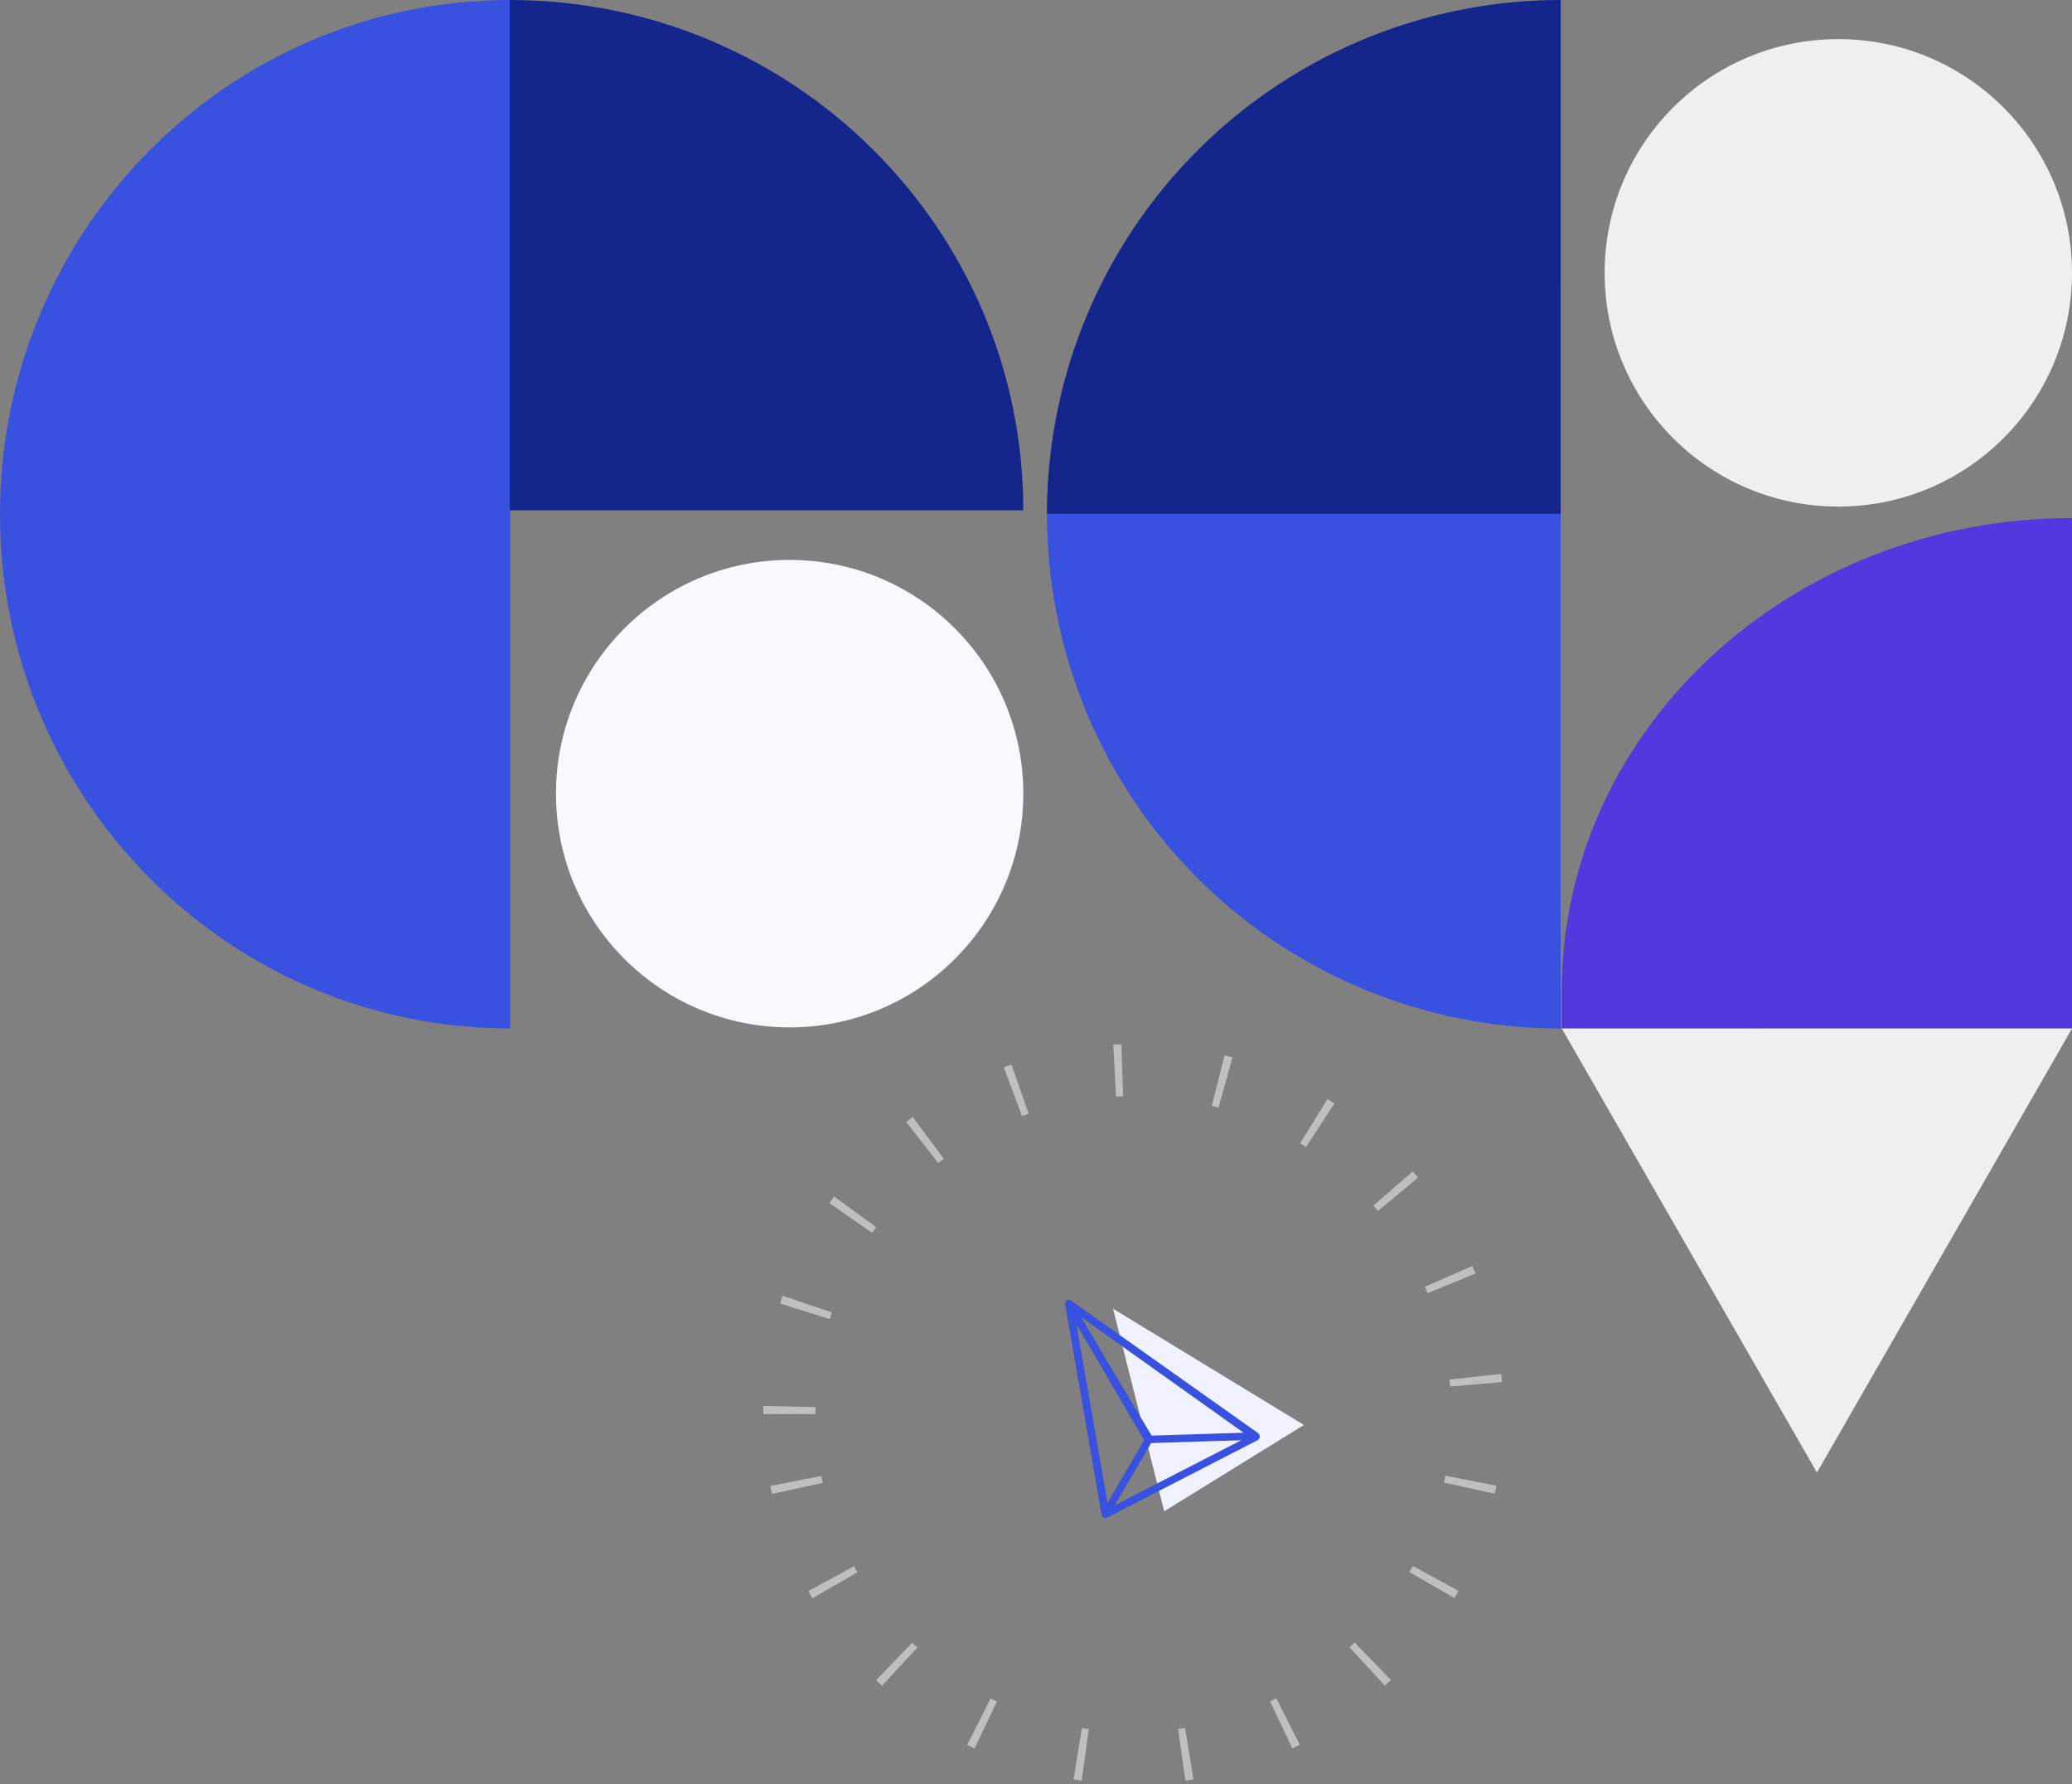
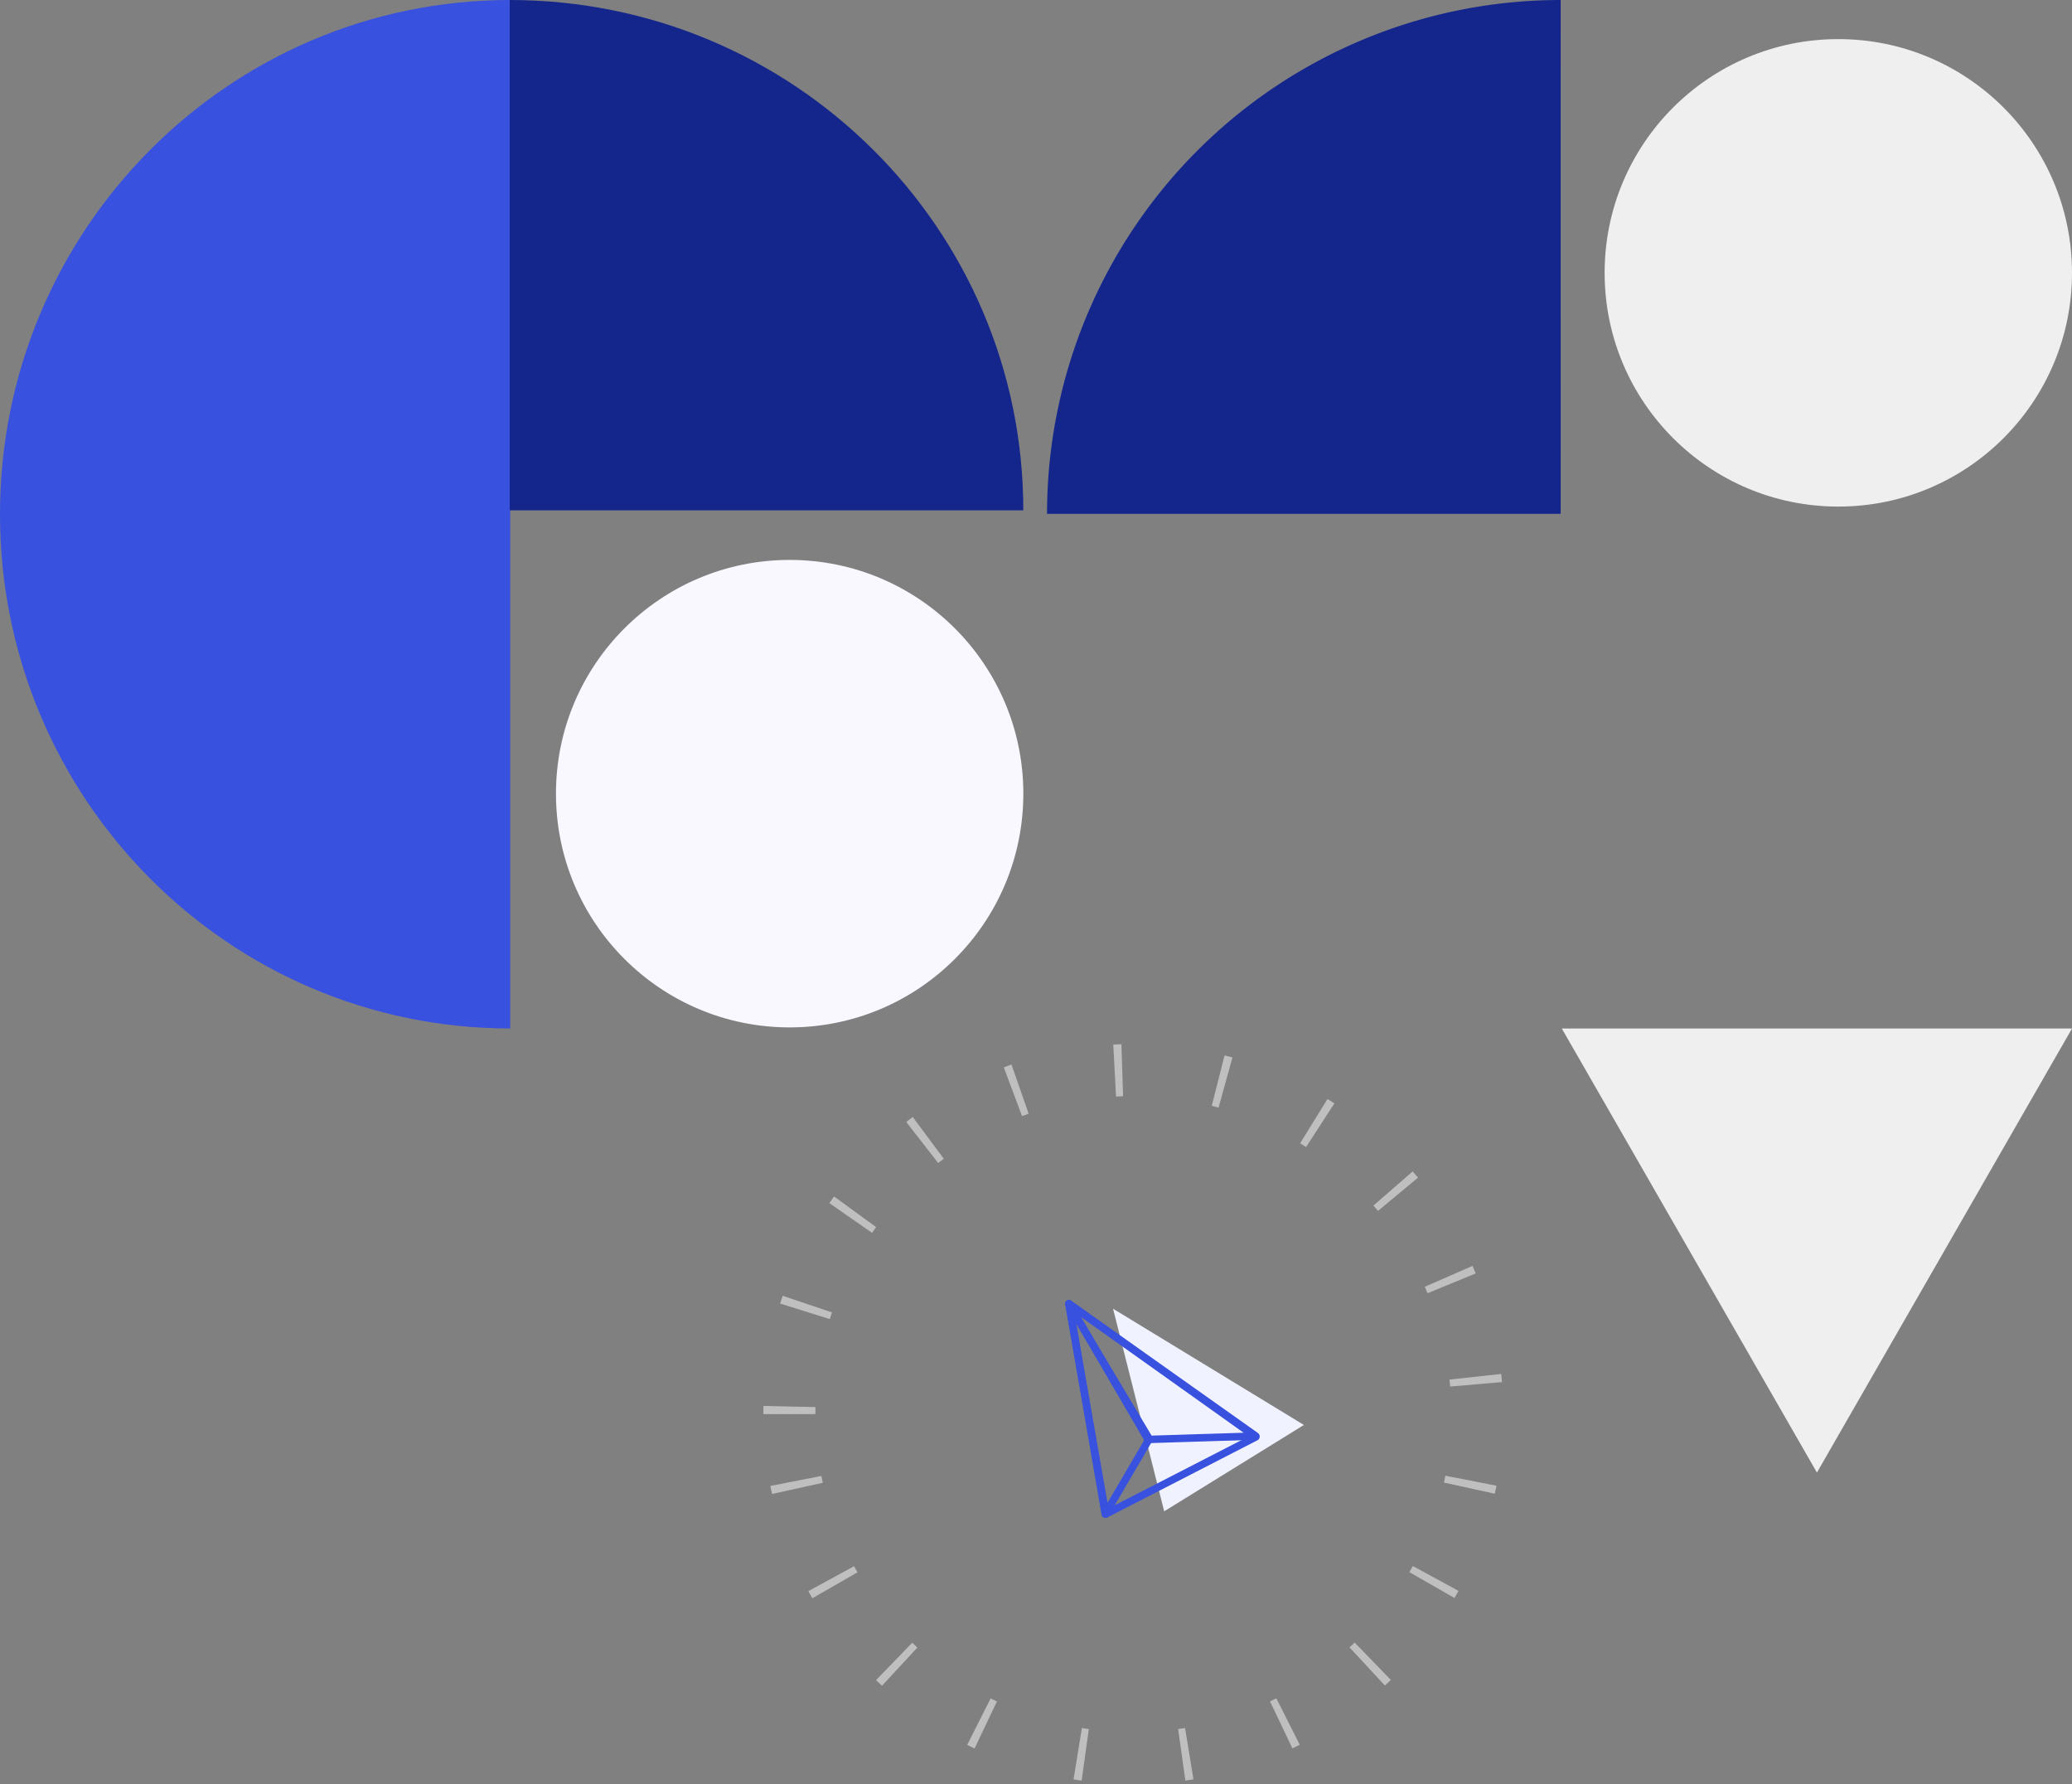
<svg xmlns="http://www.w3.org/2000/svg" width="278.777" height="240" viewBox="0 0 278.777 240">
  <rect x="0" y="0" width="278.777" height="240" fill="#808080" stroke="none" />
  <g id="Group_2445" data-name="Group 2445" transform="translate(-236 1148) rotate(-90)">
    <g id="Group_2439" data-name="Group 2439" transform="translate(908 236)">
      <g id="Path_4190" data-name="Path 4190" transform="translate(0 102.707)" fill="none" stroke-dasharray="1 14">
-         <path d="M49.782,0A49.782,49.782,0,1,1,0,49.782,49.782,49.782,0,0,1,49.782,0Z" stroke="none" />
        <path d="M 49.782 0 C 49.79 -7.62939453125e-06 49.798 -2.288818359375e-05 49.806 7.62939453125e-06 C 49.813 0 49.819 2.288818359375e-05 49.826 1.52587890625e-05 C 49.832 3.0517578125e-05 49.84 3.814697265625e-05 49.845 3.814697265625e-05 C 49.85 4.57763671875e-05 49.859 3.814697265625e-05 49.864 6.866455078125e-05 C 49.871 8.392333984375e-05 49.877 9.918212890625e-05 49.883 9.918212890625e-05 C 49.897 0 49.91 0 49.923 0 C 49.931 0 49.937 0 49.945 0 C 49.953 0 49.957 0 49.964 0 C 49.971 0 49.976 0.001 49.983 0 C 50.278 0.002 50.572 0.005 50.866 0.012 C 50.871 0.012 50.876 0.012 50.882 0.012 L 50.73 7.01 L 49.782 7 L 49.782 0 C 49.782 0 49.782 0 49.782 0 Z M 64.654 2.26 C 64.728 2.283 64.803 2.306 64.877 2.33 C 64.877 2.33 64.877 2.33 64.877 2.33 C 64.908 2.34 64.937 2.349 64.968 2.359 C 64.969 2.359 64.969 2.359 64.97 2.36 C 64.976 2.362 64.979 2.362 64.985 2.364 C 64.99 2.366 64.996 2.368 65.001 2.369 C 65.007 2.371 65.012 2.373 65.018 2.375 C 65.021 2.376 65.025 2.377 65.028 2.378 C 65.032 2.379 65.031 2.379 65.034 2.38 C 65.038 2.381 65.042 2.382 65.045 2.384 C 65.047 2.384 65.049 2.385 65.051 2.385 C 65.055 2.387 65.059 2.388 65.064 2.39 C 65.064 2.39 65.064 2.39 65.064 2.39 C 65.195 2.432 65.325 2.474 65.454 2.517 C 65.454 2.517 65.456 2.518 65.456 2.518 C 65.459 2.519 65.463 2.52 65.466 2.521 C 65.471 2.523 65.476 2.524 65.481 2.526 C 65.485 2.527 65.489 2.529 65.493 2.53 C 65.494 2.531 65.496 2.531 65.497 2.531 C 65.503 2.533 65.507 2.535 65.513 2.537 C 65.513 2.537 65.513 2.537 65.513 2.537 C 65.575 2.557 65.638 2.579 65.7 2.599 L 63.463 9.232 L 62.565 8.941 L 64.654 2.26 Z M 78.162 8.877 C 78.198 8.902 78.234 8.927 78.271 8.952 C 78.273 8.954 78.275 8.956 78.278 8.957 C 78.284 8.962 78.291 8.966 78.297 8.971 C 78.301 8.974 78.305 8.976 78.308 8.979 C 78.314 8.983 78.319 8.987 78.325 8.99 C 78.498 9.112 78.671 9.235 78.843 9.358 C 78.846 9.361 78.85 9.364 78.854 9.366 C 78.859 9.37 78.865 9.374 78.87 9.378 C 78.876 9.383 78.882 9.387 78.889 9.392 C 78.891 9.393 78.893 9.395 78.896 9.397 C 78.904 9.402 78.911 9.408 78.919 9.413 C 78.919 9.413 78.92 9.414 78.92 9.414 C 78.966 9.447 79.012 9.481 79.058 9.514 L 74.937 15.173 L 74.167 14.625 L 78.162 8.877 Z M 89.083 19.222 C 89.084 19.224 89.087 19.228 89.088 19.229 C 89.092 19.234 89.096 19.239 89.1 19.244 C 89.102 19.248 89.103 19.249 89.106 19.252 C 89.111 19.259 89.117 19.266 89.122 19.273 C 89.124 19.275 89.125 19.277 89.127 19.279 C 89.133 19.287 89.138 19.294 89.144 19.301 C 89.145 19.303 89.147 19.305 89.148 19.306 C 89.154 19.314 89.16 19.322 89.166 19.329 C 89.167 19.331 89.168 19.332 89.169 19.333 C 89.175 19.341 89.181 19.349 89.188 19.358 C 89.189 19.359 89.188 19.358 89.189 19.359 C 89.195 19.368 89.202 19.376 89.208 19.384 C 89.209 19.386 89.208 19.384 89.209 19.386 C 89.216 19.394 89.222 19.402 89.229 19.411 C 89.229 19.411 89.231 19.414 89.231 19.414 C 89.237 19.421 89.243 19.429 89.249 19.437 C 89.25 19.438 89.252 19.441 89.253 19.442 C 89.258 19.449 89.264 19.457 89.27 19.464 C 89.272 19.467 89.272 19.467 89.274 19.47 C 89.28 19.477 89.285 19.484 89.291 19.492 C 89.293 19.494 89.294 19.496 89.296 19.498 C 89.301 19.505 89.307 19.513 89.312 19.52 C 89.314 19.522 89.315 19.524 89.317 19.526 C 89.322 19.532 89.326 19.537 89.33 19.543 C 89.334 19.548 89.336 19.551 89.34 19.556 C 89.343 19.56 89.347 19.564 89.35 19.569 C 89.355 19.575 89.359 19.58 89.363 19.586 C 89.366 19.589 89.368 19.592 89.37 19.595 C 89.498 19.762 89.623 19.929 89.749 20.098 L 84.133 24.276 L 83.56 23.523 L 89.083 19.222 Z M 96.426 32.35 C 96.481 32.497 96.535 32.643 96.588 32.79 C 96.588 32.79 96.588 32.79 96.588 32.79 C 96.59 32.796 96.592 32.801 96.594 32.807 C 96.595 32.808 96.595 32.809 96.596 32.81 C 96.598 32.816 96.598 32.818 96.6 32.824 C 96.601 32.825 96.601 32.827 96.602 32.828 C 96.604 32.833 96.605 32.836 96.606 32.84 C 96.607 32.842 96.608 32.844 96.609 32.846 C 96.61 32.849 96.612 32.855 96.613 32.858 C 96.613 32.86 96.614 32.862 96.615 32.863 C 96.616 32.868 96.617 32.869 96.618 32.874 C 96.619 32.876 96.62 32.879 96.621 32.882 C 96.622 32.885 96.622 32.885 96.623 32.888 C 96.628 32.901 96.633 32.915 96.638 32.929 C 96.638 32.929 96.639 32.931 96.639 32.931 C 96.641 32.936 96.643 32.942 96.645 32.947 C 96.645 32.947 96.645 32.947 96.645 32.947 C 96.647 32.952 96.648 32.957 96.65 32.962 C 96.651 32.964 96.65 32.962 96.651 32.964 C 96.653 32.969 96.654 32.974 96.656 32.979 C 96.656 32.979 96.657 32.98 96.657 32.98 C 96.658 32.985 96.66 32.99 96.662 32.995 C 96.662 32.995 96.663 32.997 96.663 32.997 C 96.678 33.039 96.693 33.081 96.708 33.123 C 96.708 33.125 96.708 33.124 96.709 33.126 C 96.71 33.13 96.712 33.135 96.714 33.139 C 96.714 33.141 96.714 33.141 96.715 33.143 C 96.716 33.147 96.718 33.151 96.719 33.155 C 96.72 33.157 96.72 33.158 96.721 33.16 C 96.722 33.164 96.724 33.168 96.725 33.172 C 96.726 33.173 96.726 33.176 96.727 33.177 C 96.728 33.181 96.729 33.184 96.731 33.188 C 96.731 33.189 96.733 33.194 96.733 33.196 C 96.735 33.199 96.736 33.202 96.737 33.205 C 96.738 33.209 96.739 33.211 96.741 33.216 C 96.741 33.218 96.742 33.219 96.742 33.221 C 96.762 33.277 96.78 33.329 96.8 33.385 L 90.19 35.69 L 89.869 34.802 L 96.426 32.35 Z M 99.491 47.076 C 99.506 47.358 99.519 47.64 99.529 47.923 C 99.529 47.928 99.53 47.931 99.53 47.936 C 99.53 47.937 99.53 47.938 99.53 47.939 C 99.533 48.019 99.535 48.095 99.538 48.175 L 92.541 48.397 L 92.501 47.451 L 99.491 47.076 Z M 91.255 60.33 L 98.04 62.05 C 97.95 62.406 97.856 62.761 97.758 63.113 L 91.013 61.243 L 91.255 60.33 Z M 86.214 72.222 L 92.17 75.899 C 92.08 76.045 91.989 76.191 91.897 76.336 C 91.897 76.336 91.896 76.337 91.896 76.337 C 91.891 76.346 91.885 76.355 91.879 76.364 C 91.878 76.366 91.878 76.366 91.877 76.368 C 91.872 76.376 91.866 76.385 91.861 76.394 C 91.86 76.395 91.859 76.396 91.858 76.397 C 91.853 76.405 91.848 76.413 91.843 76.421 C 91.842 76.424 91.842 76.424 91.84 76.426 C 91.835 76.434 91.831 76.441 91.826 76.448 C 91.825 76.45 91.823 76.453 91.822 76.455 C 91.817 76.462 91.813 76.469 91.808 76.476 C 91.806 76.48 91.805 76.482 91.802 76.485 C 91.798 76.492 91.794 76.499 91.789 76.506 C 91.788 76.508 91.785 76.513 91.783 76.516 C 91.779 76.522 91.775 76.529 91.771 76.535 C 91.768 76.539 91.766 76.542 91.764 76.546 C 91.76 76.551 91.757 76.557 91.753 76.562 C 91.751 76.566 91.747 76.572 91.745 76.576 C 91.742 76.581 91.739 76.585 91.736 76.59 C 91.732 76.595 91.73 76.6 91.726 76.605 C 91.723 76.61 91.72 76.615 91.717 76.62 C 91.714 76.624 91.711 76.628 91.709 76.632 C 91.705 76.638 91.701 76.644 91.698 76.649 C 91.695 76.653 91.694 76.656 91.691 76.66 C 91.687 76.666 91.682 76.673 91.678 76.68 C 91.676 76.682 91.674 76.686 91.672 76.689 C 91.668 76.696 91.663 76.703 91.659 76.71 C 91.657 76.713 91.655 76.715 91.654 76.718 C 91.649 76.726 91.644 76.733 91.639 76.741 C 91.638 76.742 91.637 76.744 91.636 76.745 C 91.63 76.754 91.625 76.762 91.619 76.771 C 91.619 76.771 91.619 76.771 91.619 76.771 C 91.607 76.79 91.594 76.81 91.582 76.829 L 85.708 73.02 L 86.214 72.222 Z M 77.837 82.081 L 82.43 87.363 C 82.375 87.411 82.319 87.46 82.263 87.508 C 82.261 87.509 82.26 87.511 82.258 87.512 C 82.253 87.516 82.247 87.522 82.242 87.526 C 82.237 87.53 82.232 87.535 82.226 87.539 C 82.224 87.541 82.222 87.543 82.22 87.545 C 82.212 87.551 82.204 87.558 82.197 87.565 C 82.195 87.566 82.197 87.565 82.196 87.566 C 81.996 87.737 81.795 87.907 81.592 88.076 L 77.116 82.694 L 77.837 82.081 Z M 66.914 88.997 L 69.72 95.41 C 69.385 95.556 69.047 95.7 68.708 95.839 L 66.045 89.366 L 66.914 88.997 Z M 54.433 92.314 L 55.184 99.274 C 54.903 99.304 54.624 99.332 54.342 99.357 C 54.336 99.358 54.331 99.358 54.325 99.359 C 54.319 99.359 54.315 99.36 54.309 99.36 C 54.303 99.361 54.3 99.361 54.294 99.362 C 54.226 99.368 54.158 99.374 54.089 99.38 L 53.491 92.405 L 54.433 92.314 Z M 40.574 91.572 L 41.499 91.764 L 40.153 98.633 C 39.999 98.603 39.846 98.572 39.693 98.54 C 39.687 98.539 39.681 98.538 39.676 98.537 C 39.67 98.536 39.663 98.534 39.658 98.533 C 39.653 98.532 39.646 98.531 39.641 98.53 C 39.636 98.529 39.628 98.527 39.624 98.526 C 39.619 98.525 39.615 98.524 39.61 98.523 C 39.432 98.486 39.254 98.448 39.076 98.409 L 40.574 91.572 Z M 28.527 86.92 L 29.352 87.381 L 26.004 93.528 C 25.682 93.353 25.362 93.174 25.044 92.992 L 28.527 86.92 Z M 18.406 78.865 L 19.057 79.552 L 14.03 84.423 C 13.883 84.271 13.738 84.12 13.593 83.966 C 13.592 83.966 13.592 83.965 13.591 83.965 C 13.583 83.956 13.577 83.949 13.568 83.94 C 13.567 83.939 13.566 83.938 13.565 83.937 C 13.558 83.929 13.552 83.923 13.544 83.915 C 13.542 83.913 13.541 83.911 13.539 83.909 C 13.534 83.904 13.527 83.897 13.522 83.891 C 13.519 83.888 13.516 83.885 13.514 83.882 C 13.51 83.879 13.506 83.875 13.503 83.871 C 13.498 83.866 13.493 83.861 13.488 83.855 C 13.485 83.852 13.483 83.85 13.48 83.846 C 13.474 83.84 13.469 83.834 13.463 83.829 C 13.461 83.826 13.459 83.824 13.457 83.822 C 13.451 83.815 13.444 83.808 13.438 83.801 C 13.437 83.8 13.437 83.801 13.436 83.8 C 13.382 83.742 13.327 83.683 13.273 83.625 L 18.406 78.865 Z M 11.14 68.168 L 11.556 69.017 L 5.306 72.169 C 5.226 72.011 5.147 71.852 5.069 71.693 C 5.068 71.692 5.069 71.693 5.068 71.691 C 5.066 71.687 5.064 71.683 5.062 71.679 C 5.061 71.677 5.061 71.676 5.06 71.675 C 5.058 71.671 5.056 71.667 5.054 71.662 C 5.054 71.662 5.053 71.66 5.053 71.66 C 5.051 71.655 5.048 71.651 5.046 71.646 C 5.045 71.645 5.046 71.646 5.045 71.645 C 5.04 71.635 5.036 71.625 5.031 71.615 C 5.031 71.615 5.031 71.615 5.031 71.615 C 5.011 71.574 4.991 71.533 4.971 71.491 C 4.971 71.491 4.97 71.491 4.97 71.491 C 4.968 71.486 4.965 71.481 4.963 71.476 C 4.963 71.476 4.963 71.475 4.963 71.475 C 4.943 71.435 4.923 71.394 4.904 71.353 C 4.904 71.353 4.903 71.351 4.903 71.351 C 4.901 71.347 4.899 71.343 4.897 71.339 C 4.896 71.338 4.896 71.336 4.895 71.335 C 4.893 71.331 4.891 71.328 4.89 71.324 C 4.888 71.321 4.888 71.32 4.887 71.318 C 4.885 71.315 4.884 71.312 4.883 71.309 C 4.881 71.306 4.88 71.303 4.878 71.3 C 4.877 71.298 4.876 71.295 4.875 71.293 C 4.873 71.29 4.871 71.286 4.87 71.283 C 4.869 71.281 4.868 71.279 4.867 71.278 C 4.865 71.272 4.863 71.268 4.86 71.262 C 4.86 71.262 4.86 71.262 4.86 71.262 C 4.847 71.235 4.834 71.208 4.821 71.181 L 11.14 68.168 Z M 7.419 55.803 L 7.561 56.737 L 0.653 57.865 C 0.594 57.504 0.539 57.141 0.488 56.778 L 7.419 55.803 Z M 0.647 41.733 L 7.557 42.857 L 7.415 43.791 L 0.483 42.821 C 0.534 42.457 0.589 42.095 0.647 41.733 Z M 5.29 27.427 L 11.542 30.574 L 11.127 31.423 L 4.806 28.414 C 4.964 28.082 5.124 27.755 5.29 27.427 Z M 14.005 15.166 L 19.035 20.034 L 18.385 20.721 L 13.249 15.965 C 13.384 15.819 13.519 15.675 13.656 15.53 C 13.656 15.53 13.657 15.529 13.657 15.529 C 13.665 15.521 13.672 15.513 13.68 15.505 C 13.682 15.503 13.684 15.501 13.686 15.499 C 13.693 15.492 13.698 15.486 13.704 15.48 C 13.706 15.477 13.709 15.475 13.711 15.472 C 13.717 15.466 13.722 15.461 13.727 15.455 C 13.73 15.452 13.734 15.448 13.737 15.445 C 13.74 15.442 13.743 15.439 13.746 15.435 C 13.751 15.43 13.757 15.424 13.762 15.419 C 13.765 15.416 13.768 15.413 13.771 15.41 C 13.776 15.404 13.781 15.399 13.787 15.393 C 13.789 15.391 13.793 15.387 13.795 15.384 C 13.8 15.379 13.806 15.373 13.811 15.367 C 13.814 15.364 13.816 15.362 13.819 15.359 C 13.824 15.354 13.829 15.348 13.834 15.343 C 13.837 15.34 13.84 15.338 13.843 15.334 C 13.848 15.329 13.853 15.324 13.858 15.319 C 13.86 15.317 13.864 15.313 13.866 15.31 C 13.871 15.305 13.876 15.3 13.881 15.294 C 13.884 15.292 13.886 15.29 13.888 15.287 C 13.894 15.281 13.9 15.275 13.905 15.269 C 13.909 15.266 13.91 15.265 13.913 15.262 C 13.918 15.256 13.924 15.25 13.93 15.244 C 13.932 15.242 13.935 15.239 13.937 15.236 C 13.943 15.23 13.949 15.224 13.954 15.218 C 13.958 15.215 13.959 15.214 13.962 15.211 C 13.967 15.205 13.972 15.2 13.978 15.194 C 13.98 15.192 13.985 15.187 13.987 15.185 C 13.991 15.181 13.995 15.176 13.999 15.172 C 14.001 15.17 14.003 15.168 14.005 15.166 Z M 25.973 6.052 L 29.325 12.197 L 28.501 12.659 L 25.013 6.59 C 25.331 6.407 25.65 6.228 25.973 6.052 Z M 40.118 0.937 L 41.469 7.806 L 40.544 7.998 L 39.041 1.162 C 39.045 1.161 39.046 1.161 39.049 1.16 C 39.056 1.158 39.06 1.158 39.066 1.156 C 39.067 1.156 39.067 1.156 39.068 1.156 C 39.417 1.079 39.766 1.007 40.118 0.937 Z" stroke="none" fill="#bfbfbf" />
      </g>
      <g id="Group_2438" data-name="Group 2438" transform="translate(101.659)">
-         <path id="Path_4184" data-name="Path 4184" d="M167.793,188.113h68.653c0-37.912-28.479-68.646-63.611-68.646H167.8Z" transform="translate(-167.793 90.664)" fill="#5238de" />
        <path id="Path_4185" data-name="Path 4185" d="M306.39,69.784c0-37.913-30.969-68.646-69.171-68.646s-69.169,30.733-69.169,68.646Z" transform="translate(-168.049 -1.138)" fill="#3851de" />
        <circle id="Ellipse_219" data-name="Ellipse 219" cx="31.441" cy="31.441" r="31.441" transform="translate(0.142 74.802)" fill="#f9f7ff" />
-         <path id="Path_4187" data-name="Path 4187" d="M306,150.3a69.105,69.105,0,0,0-138.21,0Z" transform="translate(-167.793 59.674)" fill="#3851de" />
        <path id="Path_4188" data-name="Path 4188" d="M275.175,150.305A69.111,69.111,0,0,0,206.064,81.2v69.109Z" transform="translate(-136.835 59.674)" fill="#14268b" />
        <path id="Path_4189" data-name="Path 4189" d="M69.1,68.646C69.1,30.735,38.165,0,0,0V68.646Z" transform="translate(138.341 68.58) rotate(90)" fill="#14268b" />
        <circle id="Ellipse_220" data-name="Ellipse 220" cx="31.441" cy="31.441" r="31.441" transform="translate(70.199 278.777) rotate(-90)" fill="#efefef" />
      </g>
      <path id="Path_3590" data-name="Path 3590" d="M766,686.636l59.733,34.319,0-68.646Z" transform="translate(-724.081 -442.177)" fill="#efefef" />
    </g>
    <g id="Group_2444" data-name="Group 2444" transform="translate(944.333 379.819)">
      <path id="Path_4193" data-name="Path 4193" d="M635.294,176.857l27.249-6.882-15.636,25.678Z" transform="translate(-634.917 -164.039)" fill="#f0f3ff" />
      <g id="Group_2443" data-name="Group 2443" transform="translate(0 0)">
        <path id="Path_4194" data-name="Path 4194" d="M634.575,163.6l28.3-4.952L644.961,183.8Z" transform="translate(-634.575 -158.648)" fill="none" stroke="#3851de" stroke-linecap="round" stroke-linejoin="round" stroke-width="1" />
        <path id="Path_4195" data-name="Path 4195" d="M671.664,158.648c-.511.23-18.249,10.848-18.249,10.848l.449,14.3Z" transform="translate(-643.367 -158.648)" fill="none" stroke="#3851de" stroke-linecap="round" stroke-linejoin="round" stroke-width="1" />
        <path id="Path_4196" data-name="Path 4196" d="M634.575,163.532l9.934,5.815,18.363-10.7Z" transform="translate(-634.575 -158.648)" fill="none" stroke="#3851de" stroke-linecap="round" stroke-linejoin="round" stroke-width="1" />
      </g>
    </g>
  </g>
</svg>